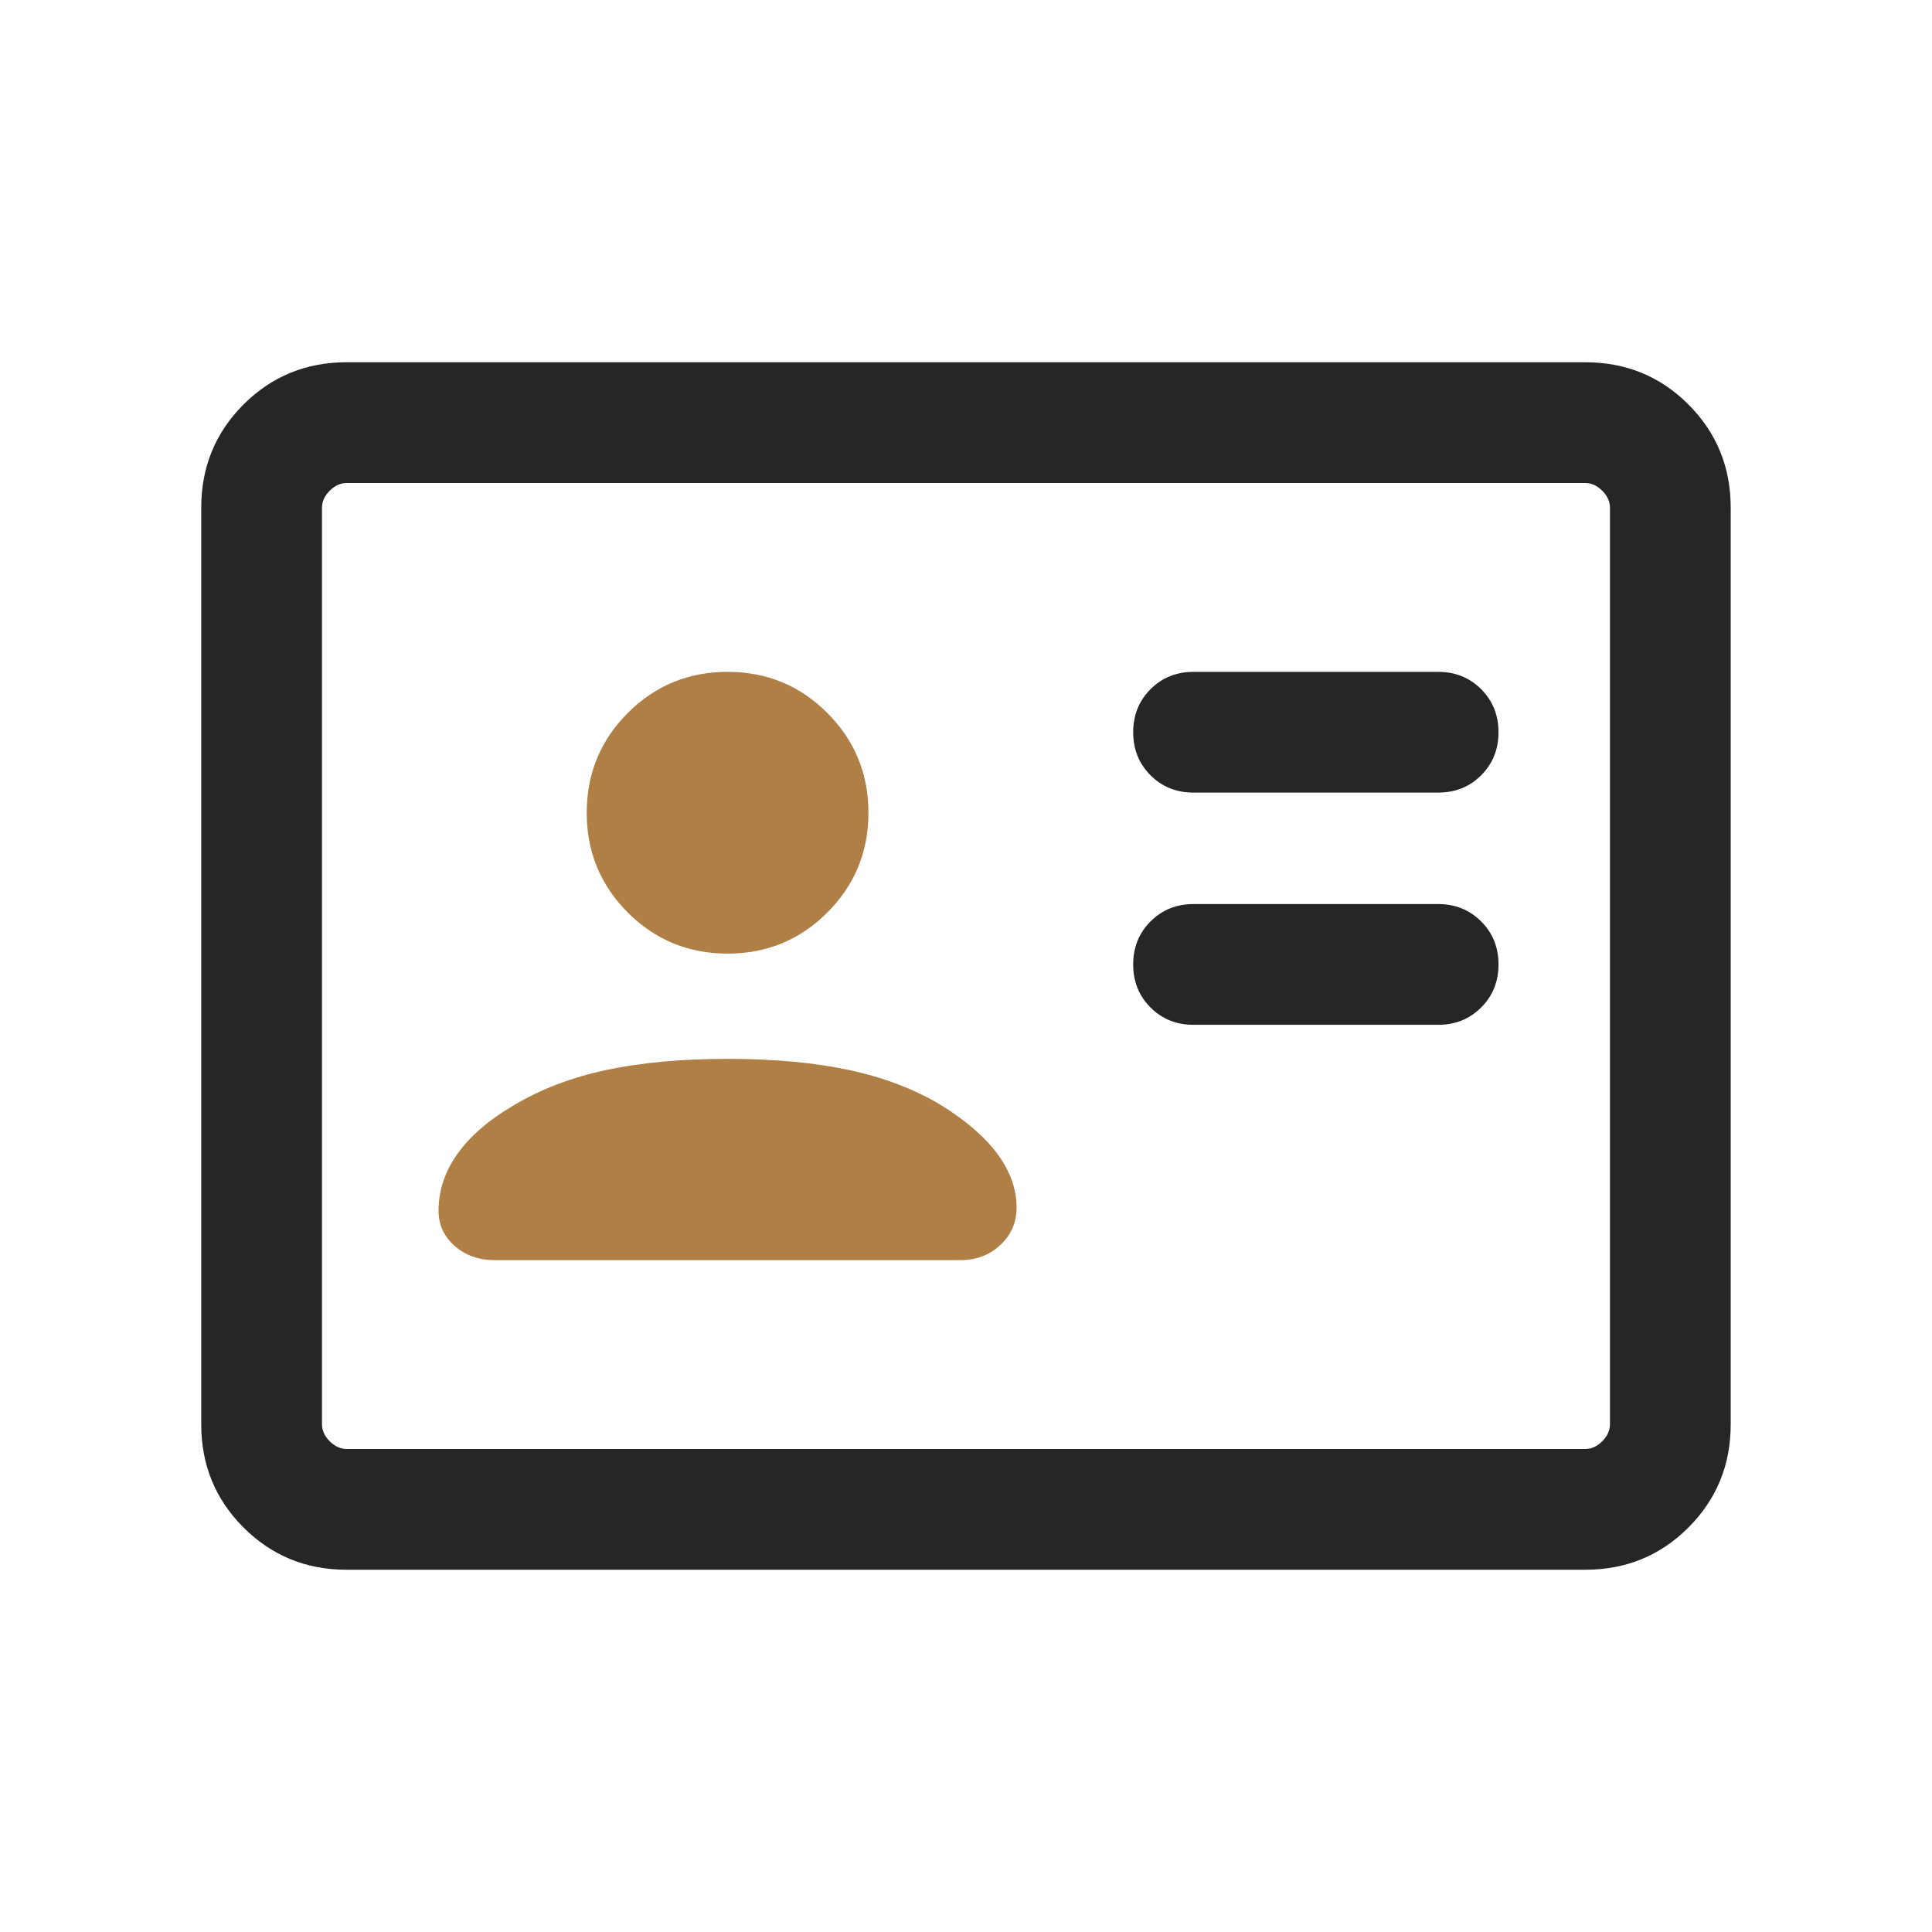
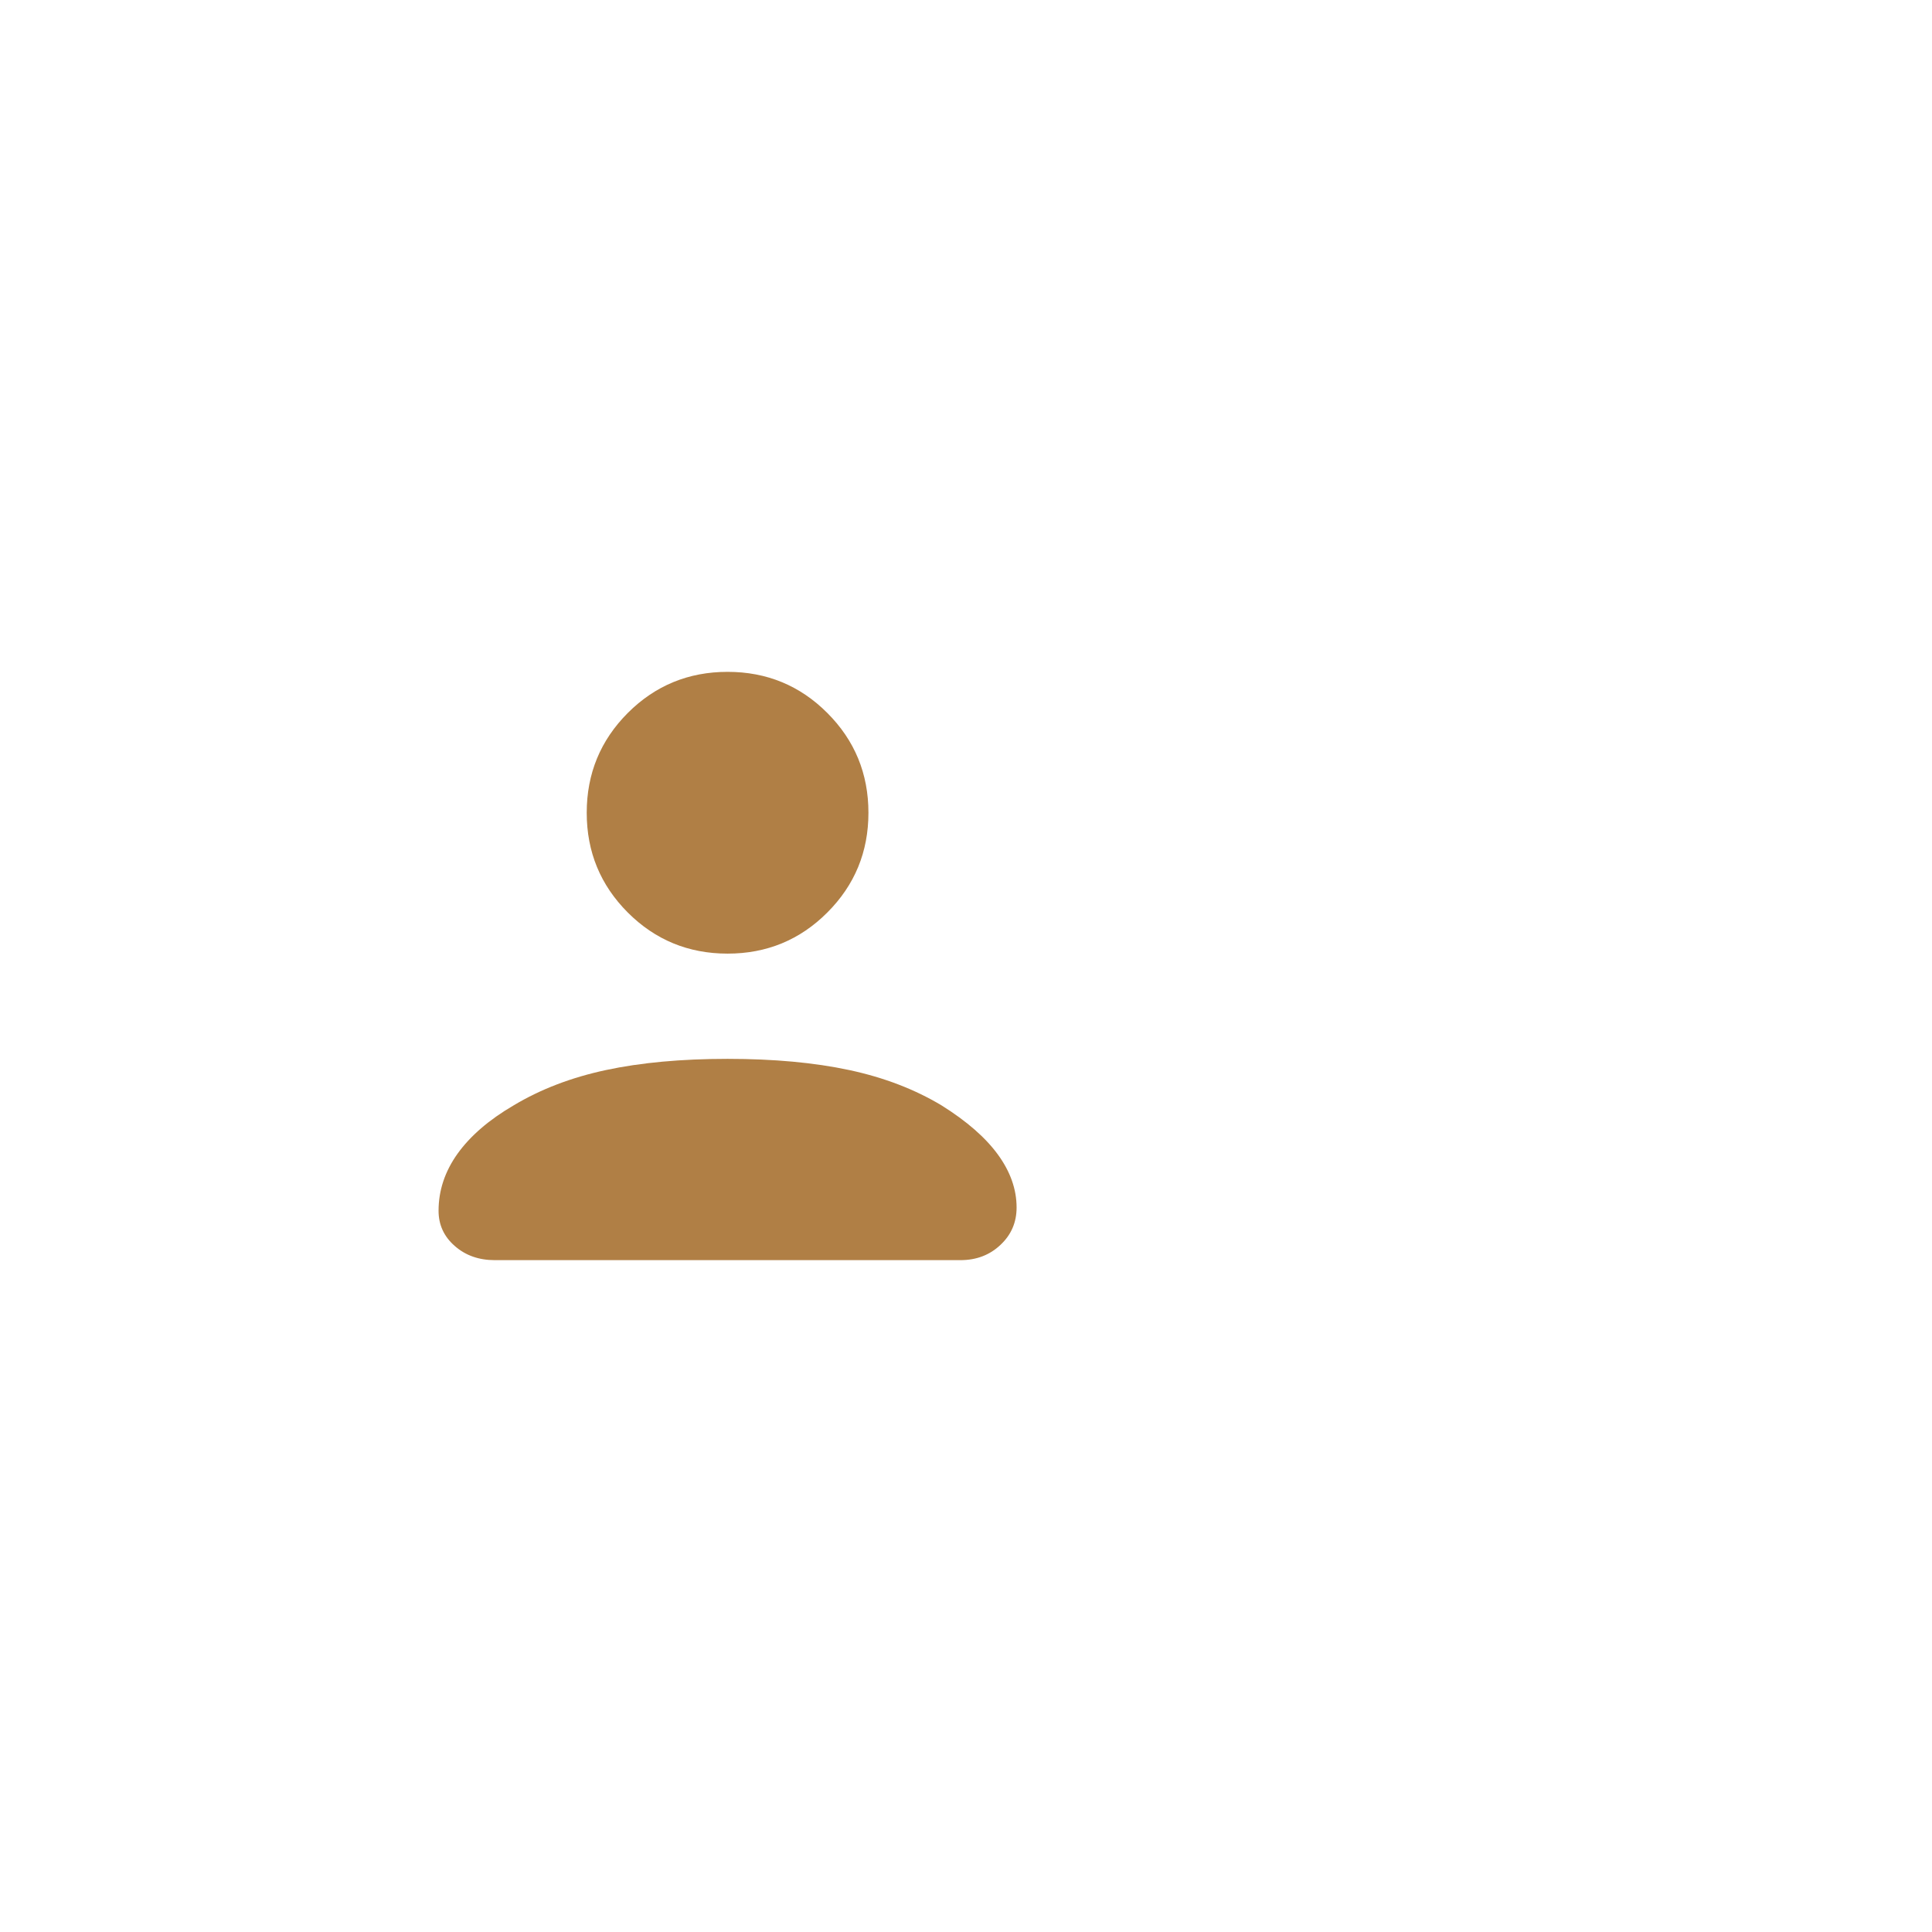
<svg xmlns="http://www.w3.org/2000/svg" width="32" height="32" viewBox="0 0 32 32" fill="none">
-   <path d="M23.82 16.974C24.104 16.974 24.341 16.879 24.533 16.687C24.724 16.496 24.82 16.258 24.82 15.974C24.82 15.691 24.724 15.453 24.533 15.262C24.341 15.07 24.104 14.974 23.82 14.974H19.769C19.485 14.974 19.248 15.07 19.056 15.262C18.865 15.453 18.769 15.691 18.769 15.974C18.769 16.258 18.865 16.496 19.056 16.687C19.248 16.879 19.485 16.974 19.769 16.974H23.82ZM23.82 13.128C24.104 13.128 24.341 13.033 24.533 12.841C24.724 12.65 24.82 12.412 24.82 12.128C24.82 11.845 24.724 11.607 24.533 11.415C24.341 11.224 24.104 11.128 23.82 11.128H19.769C19.485 11.128 19.248 11.224 19.056 11.415C18.865 11.607 18.769 11.845 18.769 12.128C18.769 12.412 18.865 12.65 19.056 12.841C19.248 13.033 19.485 13.128 19.769 13.128H23.82ZM5.743 26C5.07 26 4.5 25.767 4.033 25.3C3.566 24.833 3.333 24.263 3.333 23.59V8.41C3.333 7.737 3.566 7.167 4.033 6.7C4.5 6.233 5.07 6 5.743 6H26.256C26.93 6 27.5 6.233 27.966 6.7C28.433 7.167 28.666 7.737 28.666 8.41V23.59C28.666 24.263 28.433 24.833 27.966 25.3C27.5 25.767 26.93 26 26.256 26H5.743ZM5.743 24H26.256C26.359 24 26.453 23.957 26.538 23.872C26.624 23.786 26.666 23.692 26.666 23.59V8.41C26.666 8.308 26.624 8.214 26.538 8.128C26.453 8.043 26.359 8 26.256 8H5.743C5.641 8 5.547 8.043 5.461 8.128C5.376 8.214 5.333 8.308 5.333 8.41V23.59C5.333 23.692 5.376 23.786 5.461 23.872C5.547 23.957 5.641 24 5.743 24Z" fill="#262626" />
  <path d="M10.038 17.723C10.614 17.6 11.285 17.538 12.051 17.538C12.817 17.538 13.488 17.6 14.064 17.723C14.64 17.846 15.151 18.042 15.597 18.31C16.012 18.57 16.323 18.841 16.529 19.124C16.735 19.407 16.838 19.699 16.838 20C16.838 20.246 16.749 20.453 16.57 20.62C16.392 20.788 16.171 20.872 15.907 20.872H8.195C7.931 20.872 7.71 20.794 7.532 20.637C7.353 20.481 7.264 20.286 7.264 20.054C7.264 19.717 7.369 19.402 7.579 19.108C7.79 18.814 8.098 18.548 8.505 18.31C8.951 18.042 9.462 17.846 10.038 17.723Z" fill="#B07F45" />
  <path d="M13.703 15.114C13.25 15.568 12.699 15.795 12.051 15.795C11.403 15.795 10.852 15.568 10.398 15.114C9.945 14.66 9.718 14.11 9.718 13.462C9.718 12.814 9.945 12.263 10.398 11.809C10.852 11.355 11.403 11.128 12.051 11.128C12.699 11.128 13.25 11.355 13.703 11.809C14.157 12.263 14.384 12.814 14.384 13.462C14.384 14.11 14.157 14.66 13.703 15.114Z" fill="#B07F45" />
</svg>